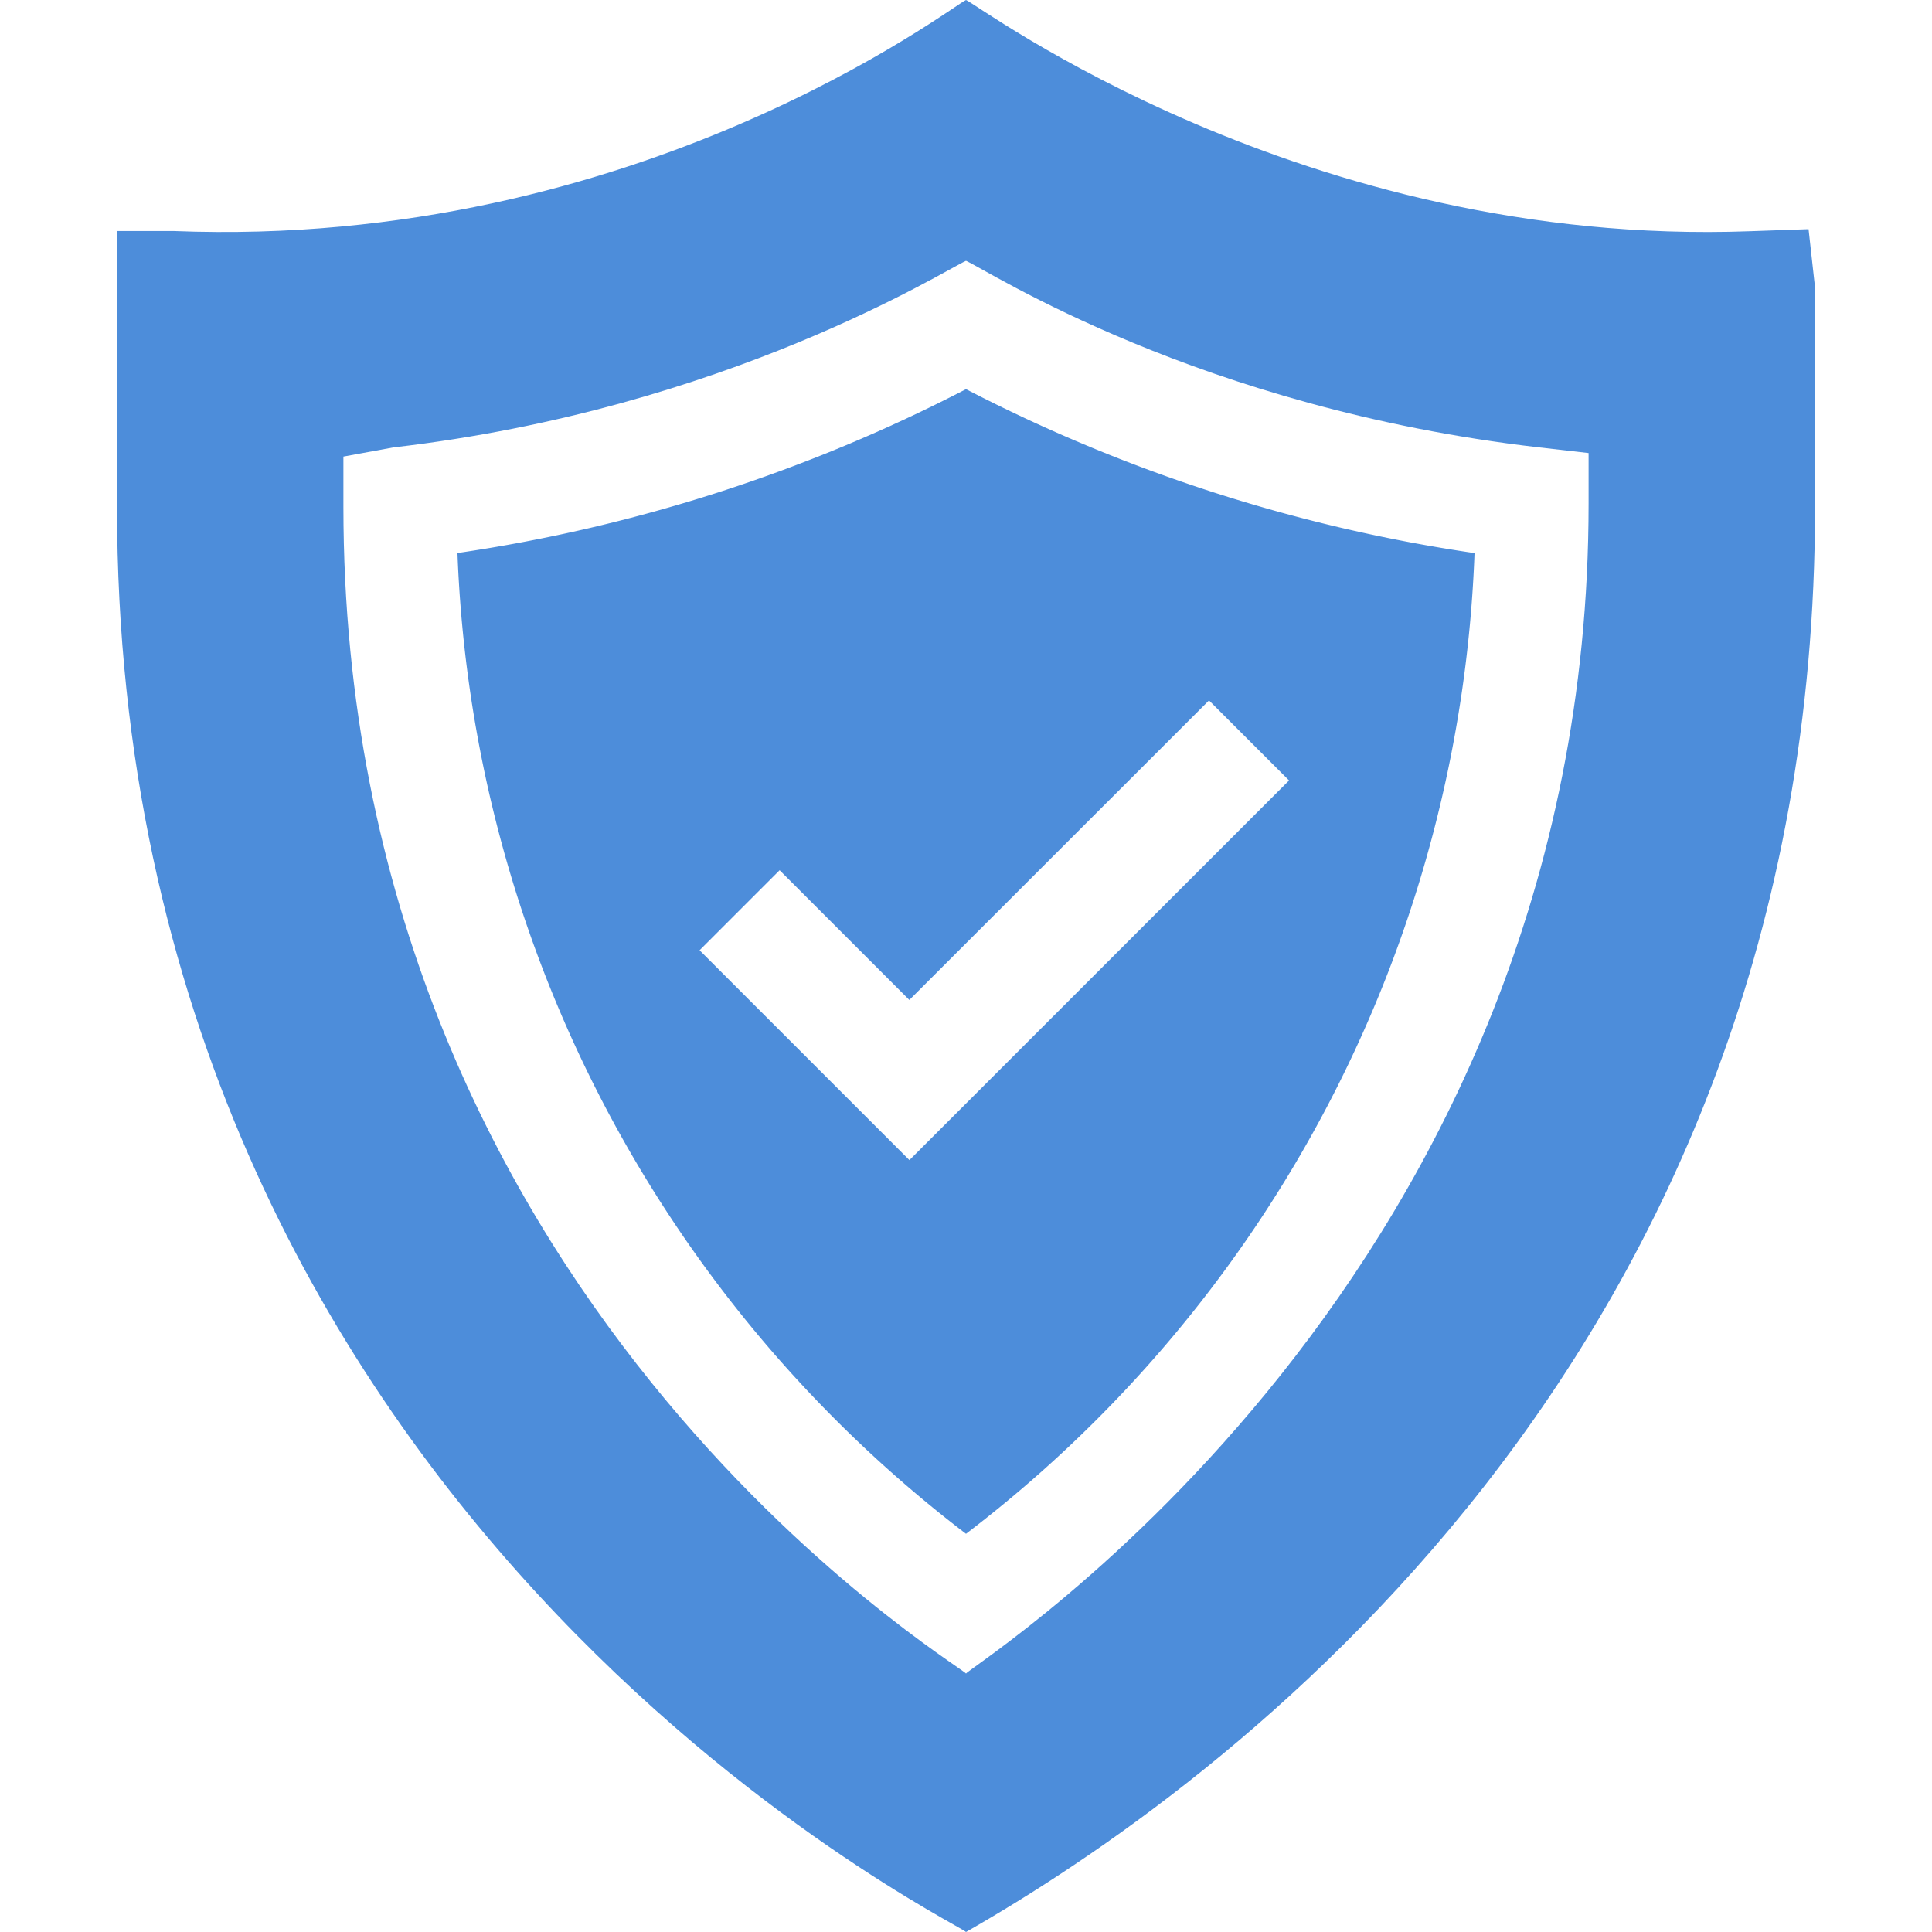
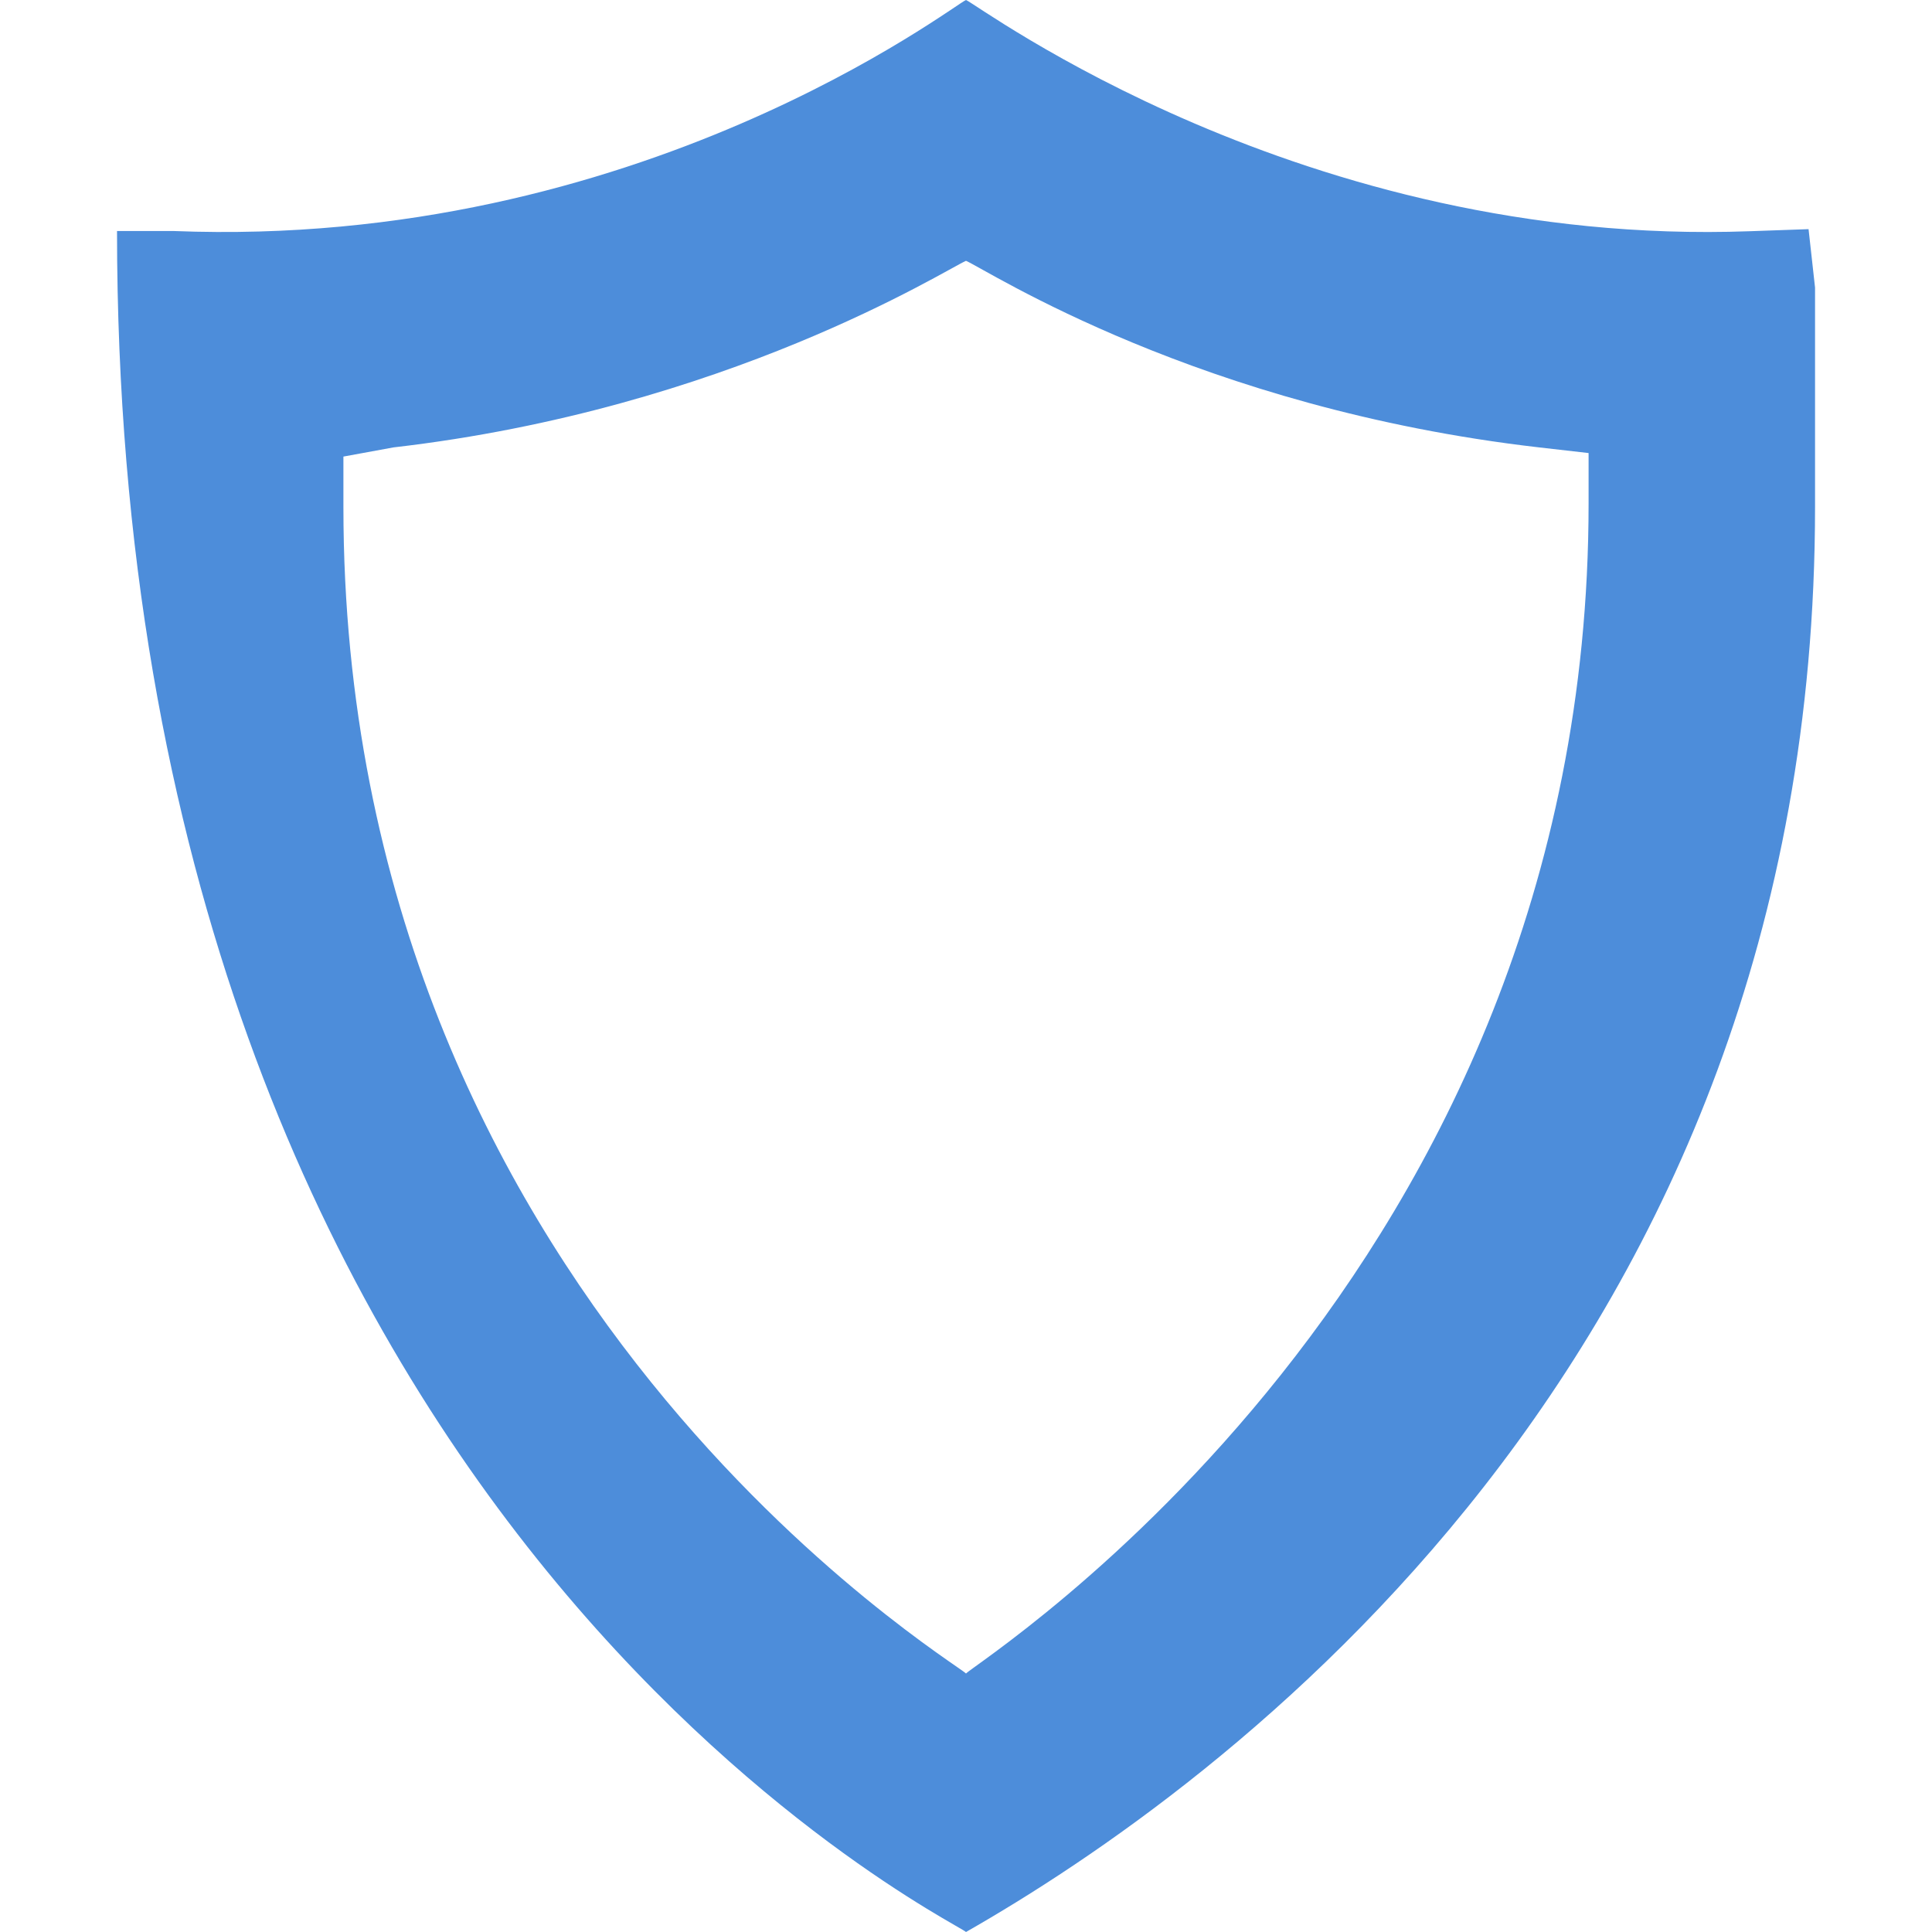
<svg xmlns="http://www.w3.org/2000/svg" width="28" height="28" fill="none">
-   <path d="M6.63 8.016A18.76 18.76 0 0 0 14 22.229a18.742 18.742 0 0 0 7.37-14.213A23.394 23.394 0 0 1 14 5.64a23.387 23.387 0 0 1-7.37 2.375Zm12.052 3.295-5.502 5.502-3.041-3.041 1.16-1.16 1.88 1.88 4.343-4.341 1.16 1.16Z" fill="#4D8DDA" />
-   <path d="m26.211 3.321-.85.03C18.869 3.588 14.171.064 14 0c-.169.062-4.738 3.616-11.484 3.348h-.82v4C1.695 21.971 13.835 27.836 14 28c3.61-2.06 12.305-8.267 12.305-20.652v-3.18l-.094-.847Zm-3.188 3.977c0 11.222-8.873 16.784-9.023 16.956-.143-.164-9.023-5.464-9.023-16.906v-.731l.726-.133C10.526 5.927 13.695 3.913 14 3.78c.309.133 3.38 2.135 8.297 2.703l.726.083v.731Z" fill="#4D8DDA" />
+   <path d="m26.211 3.321-.85.03C18.869 3.588 14.171.064 14 0c-.169.062-4.738 3.616-11.484 3.348h-.82C1.695 21.971 13.835 27.836 14 28c3.61-2.06 12.305-8.267 12.305-20.652v-3.18l-.094-.847Zm-3.188 3.977c0 11.222-8.873 16.784-9.023 16.956-.143-.164-9.023-5.464-9.023-16.906v-.731l.726-.133C10.526 5.927 13.695 3.913 14 3.78c.309.133 3.38 2.135 8.297 2.703l.726.083v.731Z" fill="#4D8DDA" />
</svg>